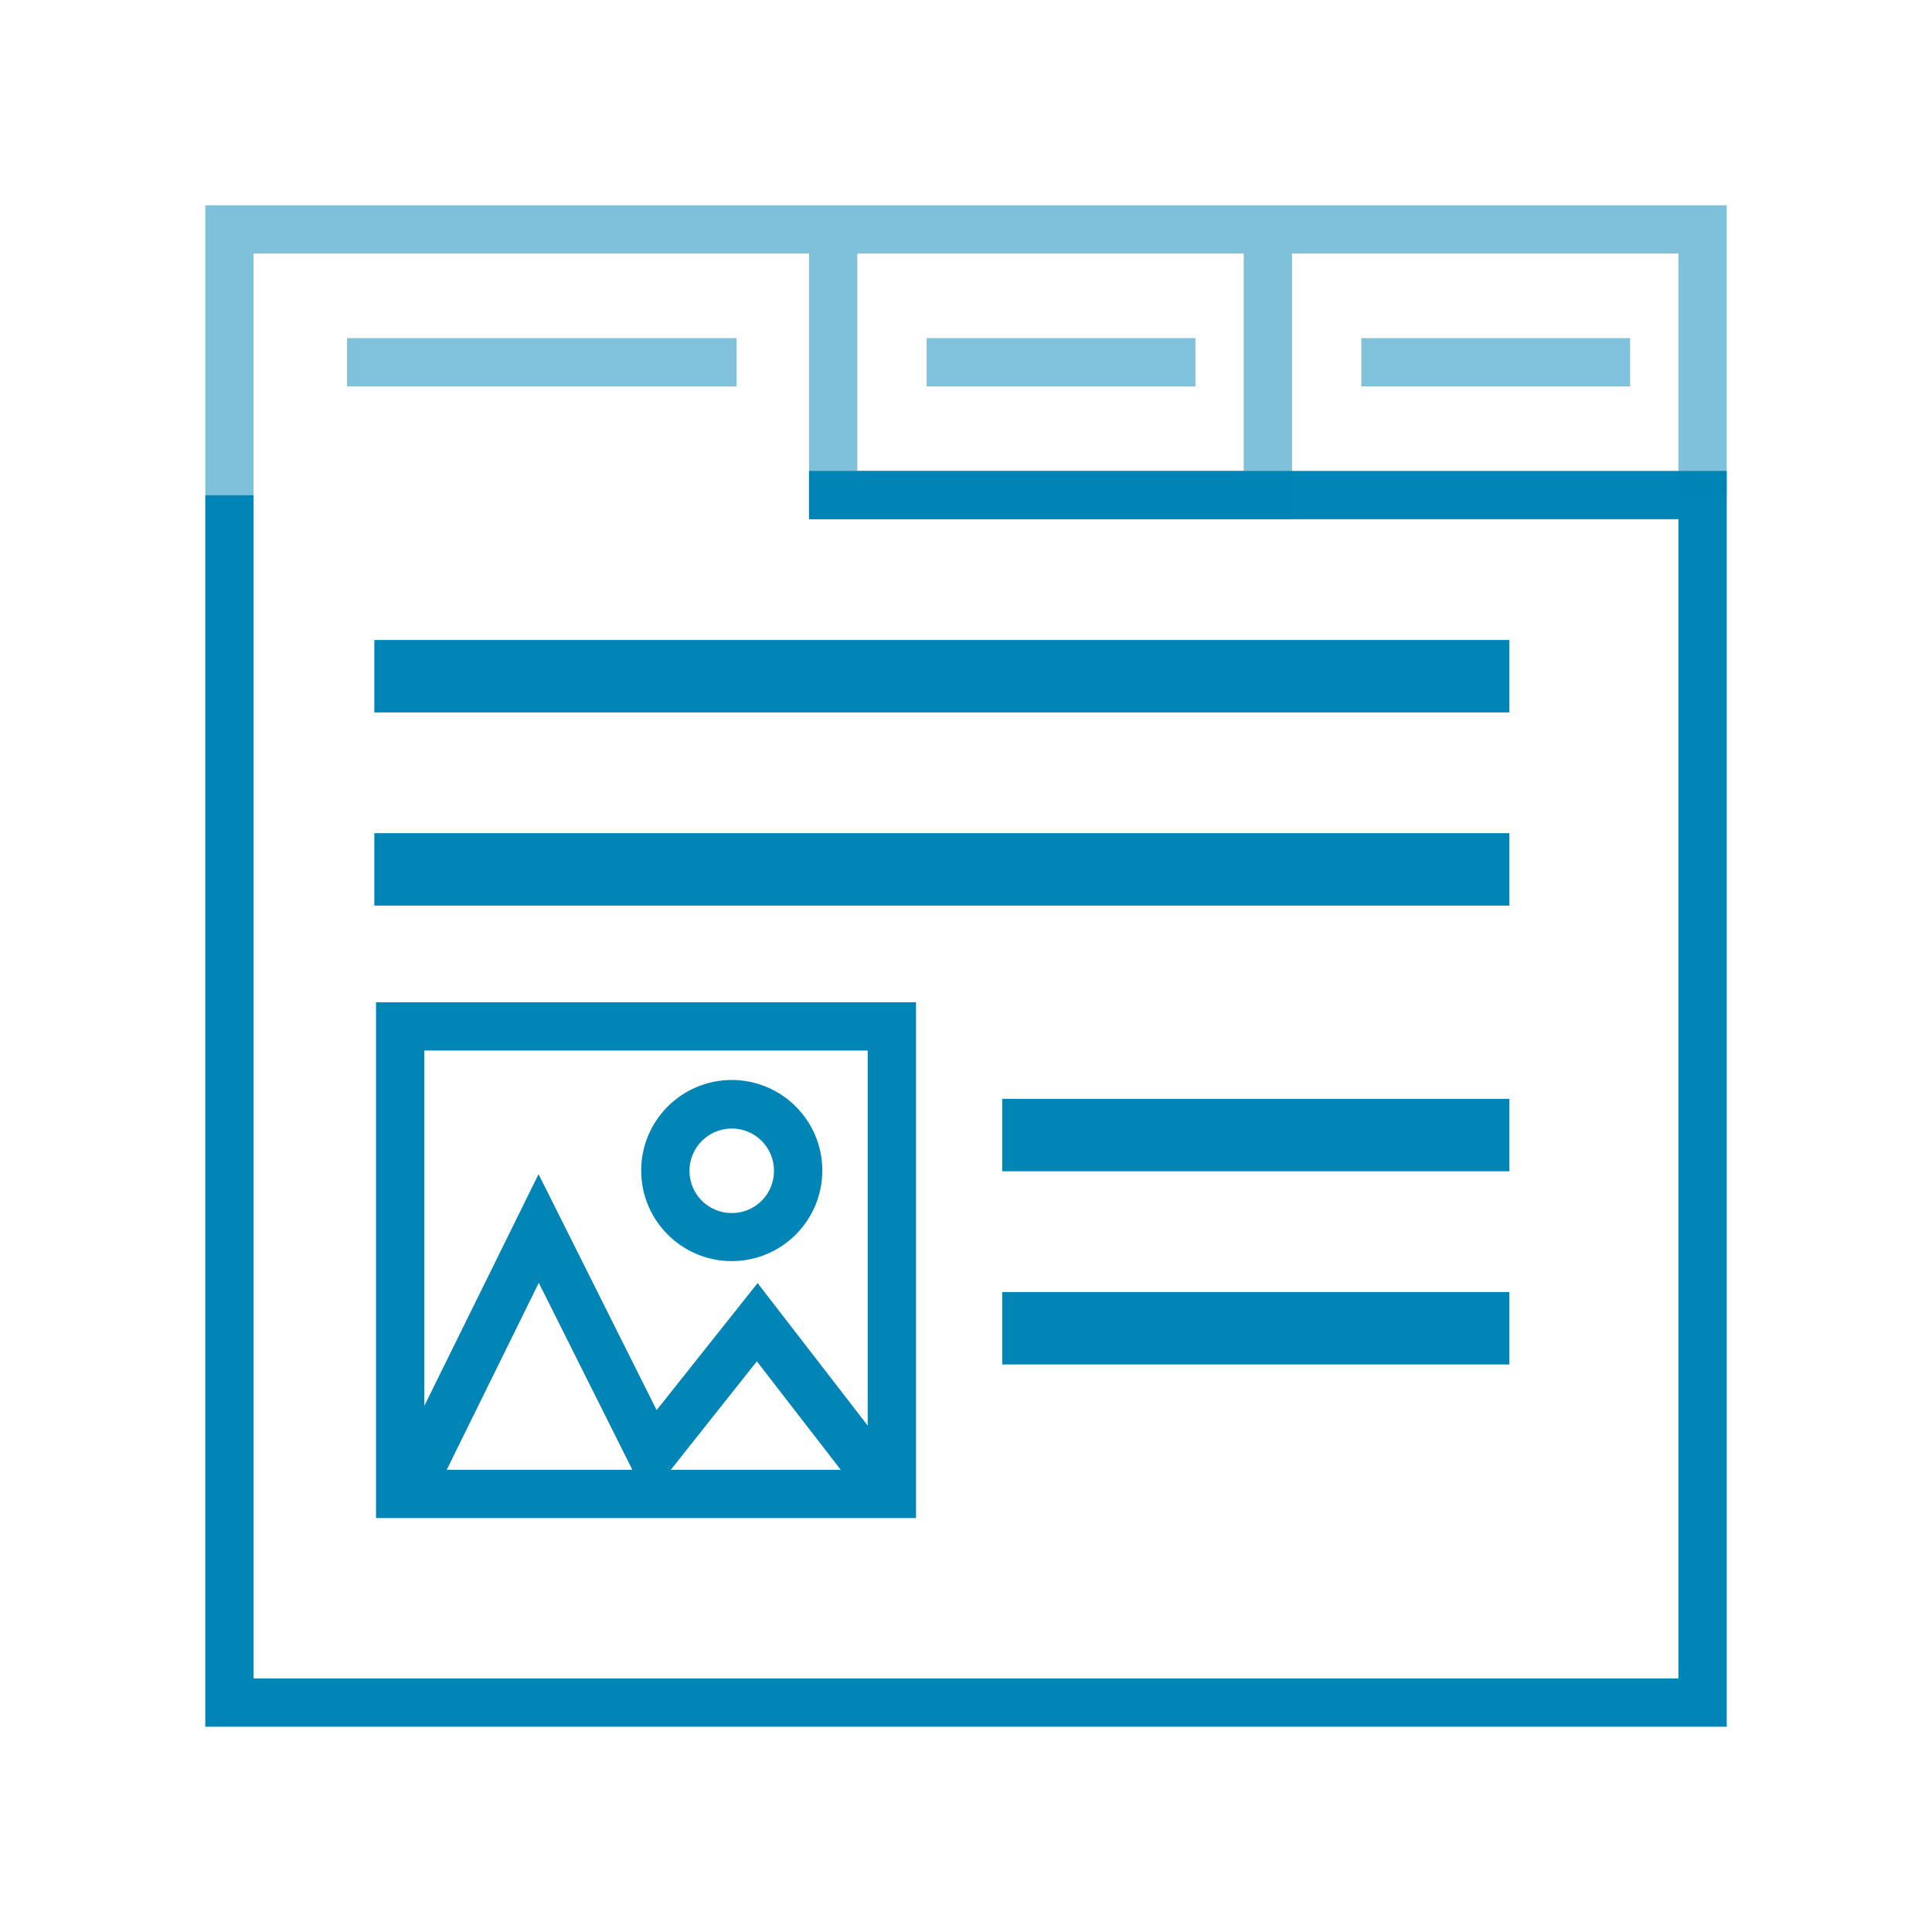
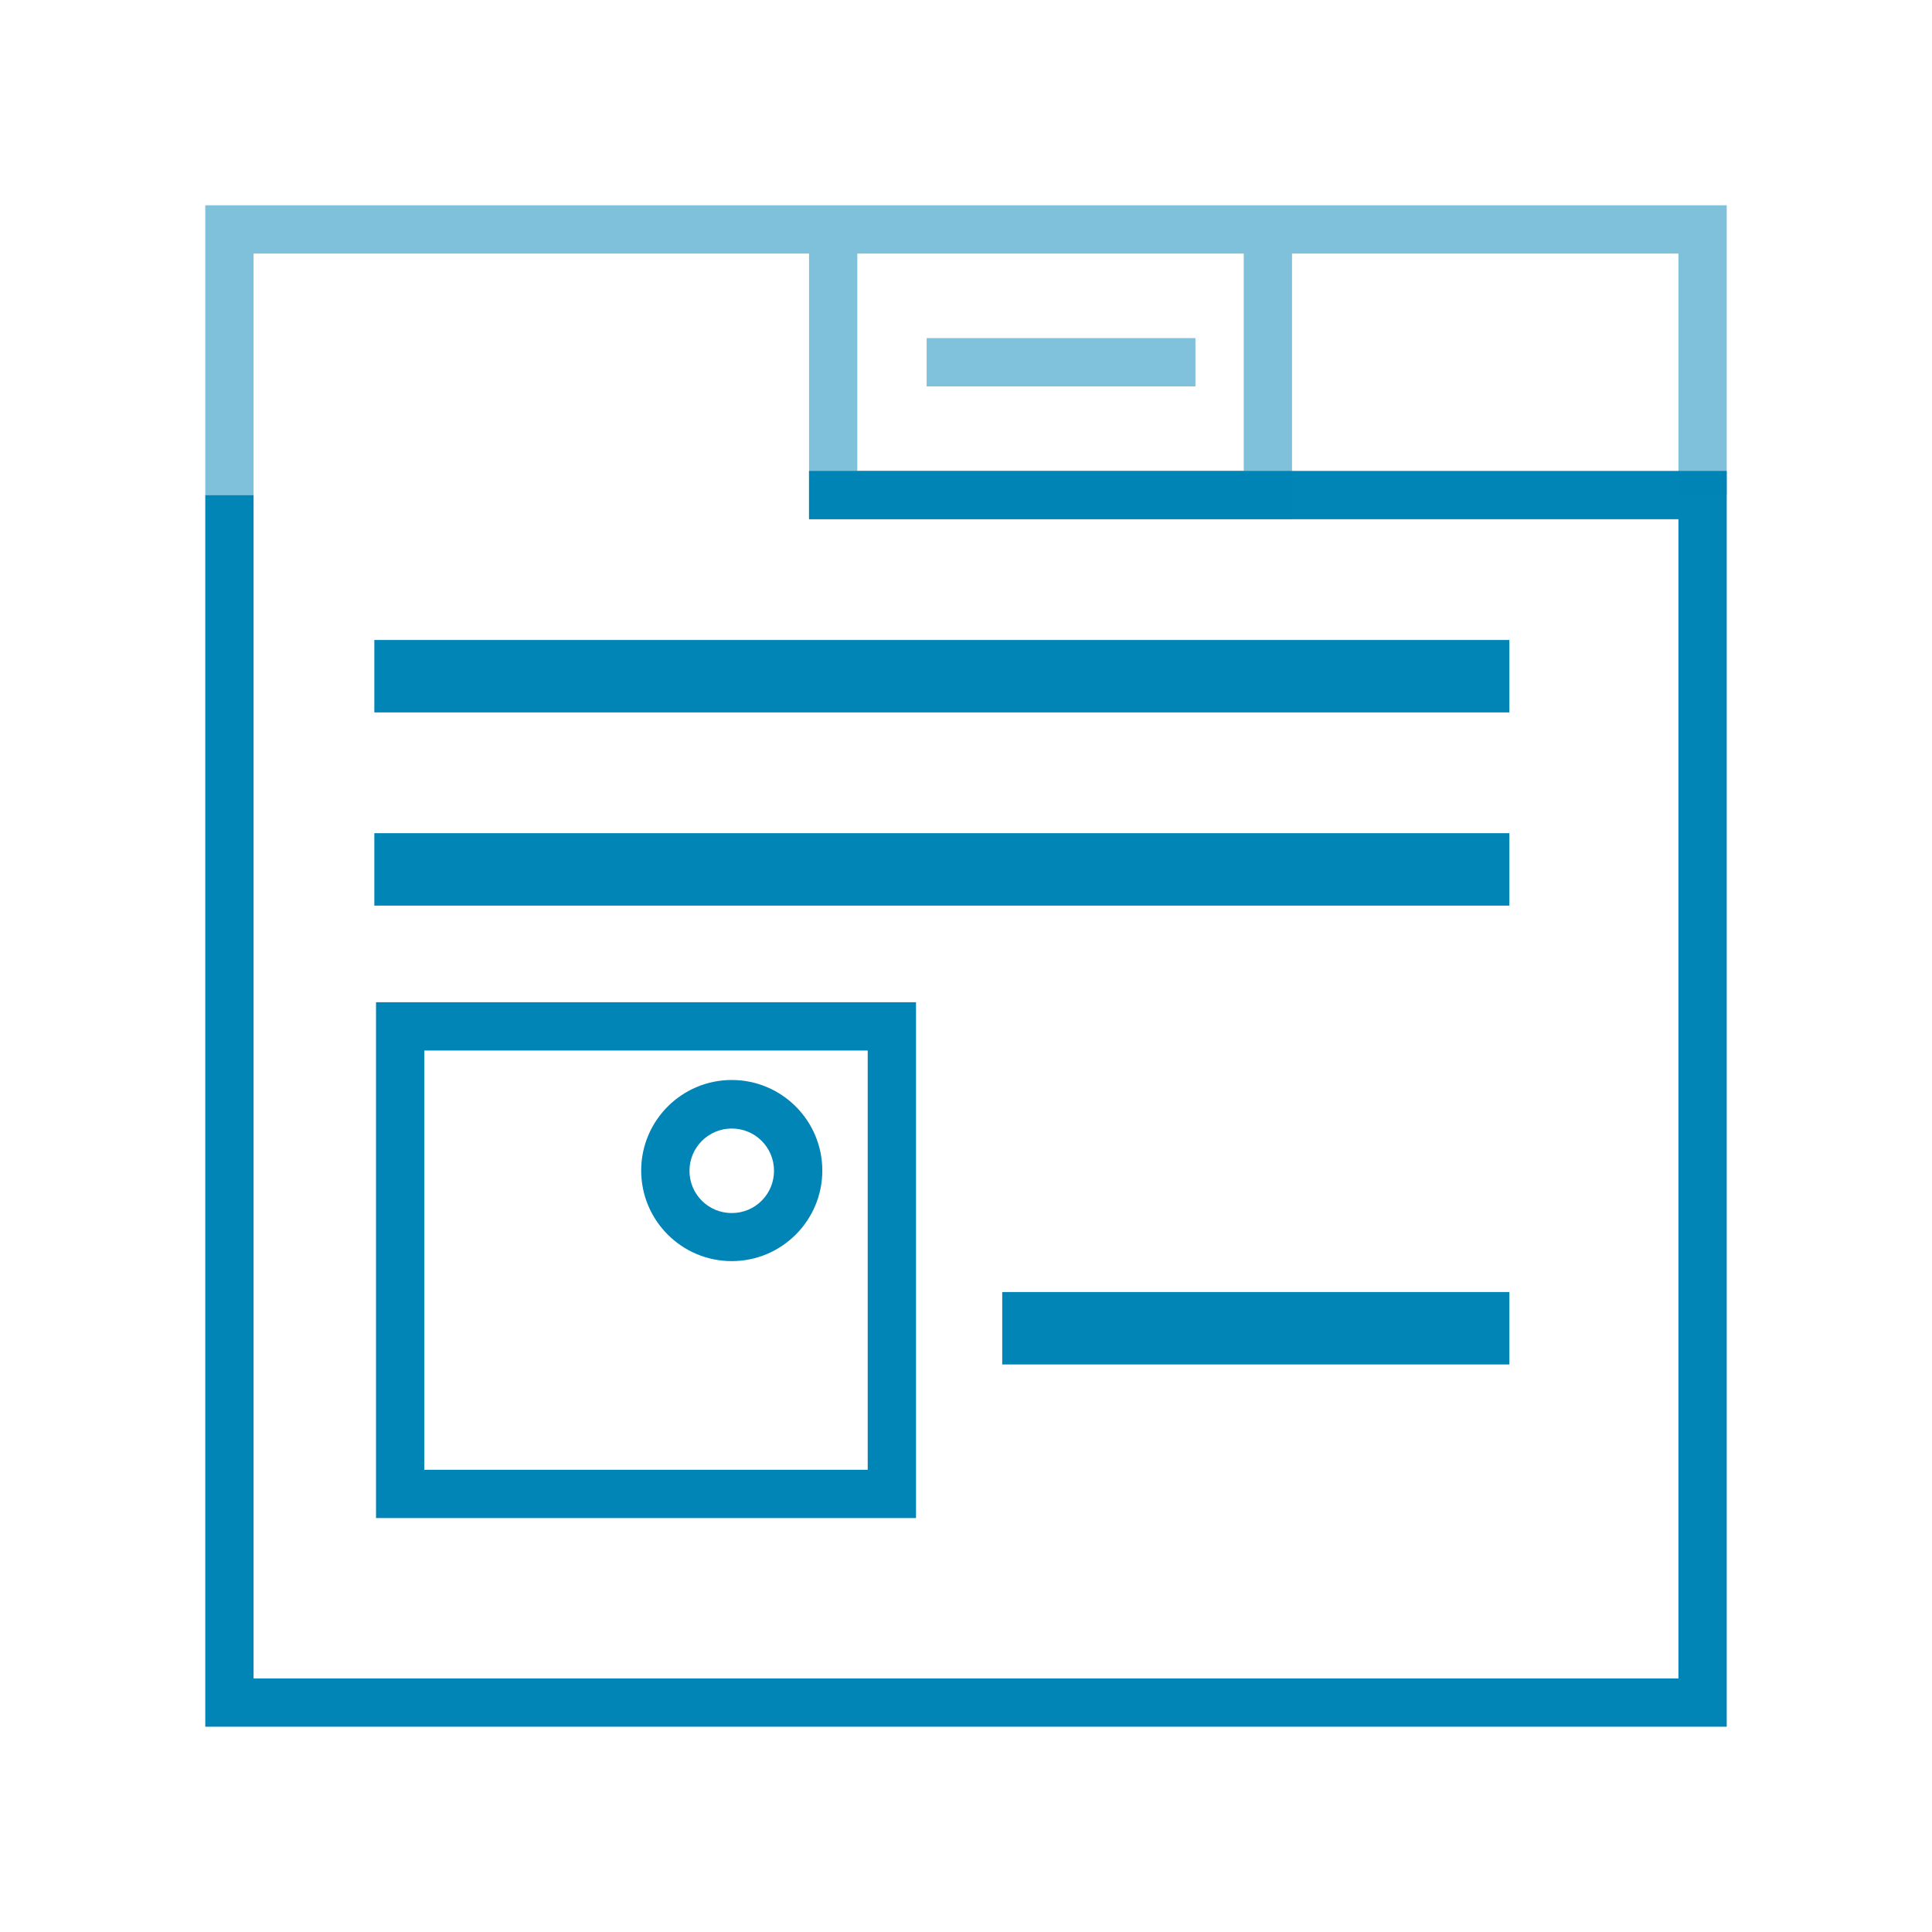
<svg xmlns="http://www.w3.org/2000/svg" id="Capa_1" data-name="Capa 1" viewBox="0 0 80 80">
  <defs>
    <style>
      .cls-1, .cls-2 {
        fill: #0185b7;
      }

      .cls-3, .cls-2 {
        opacity: .5;
      }
    </style>
  </defs>
  <rect class="cls-1" x="15.5" y="26.5" width="47" height="3" />
  <rect class="cls-1" x="15.5" y="34.5" width="47" height="3" />
-   <rect class="cls-1" x="41.5" y="45.5" width="21" height="3" />
  <rect class="cls-1" x="41.5" y="53.5" width="21" height="3" />
  <polygon class="cls-1" points="71.5 71.5 8.5 71.5 8.5 20.5 10.5 20.5 10.5 69.5 69.5 69.5 69.5 21.5 33.5 21.5 33.5 19.5 71.5 19.5 71.5 71.5" />
  <g class="cls-3">
-     <rect class="cls-1" x="14.37" y="14" width="16.13" height="2" />
-   </g>
+     </g>
  <g class="cls-3">
    <rect class="cls-1" x="38.37" y="14" width="11.13" height="2" />
  </g>
  <g class="cls-3">
-     <rect class="cls-1" x="56.37" y="14" width="11.13" height="2" />
-   </g>
-   <polygon class="cls-1" points="17.79 62.3 15.99 61.42 22.3 48.62 27.19 58.39 31.37 53.13 37.39 60.92 35.81 62.15 31.34 56.37 26.8 62.09 22.31 53.12 17.79 62.3" />
+     </g>
  <path class="cls-1" d="m30.3,52.22c-2.07,0-3.75-1.68-3.75-3.75s1.68-3.75,3.75-3.75,3.75,1.68,3.75,3.75-1.68,3.75-3.75,3.75Zm0-5.49c-.96,0-1.75.78-1.75,1.75s.78,1.75,1.75,1.75,1.75-.78,1.75-1.75-.78-1.75-1.75-1.75Z" />
  <path class="cls-1" d="m37.93,62.86H15.57v-21.36h22.36v21.36Zm-20.36-2h18.36v-17.36h-18.36v17.36Z" />
  <path class="cls-2" d="m53.5,8.5H8.5v12h2v-10h23v11h20v-11h16v10h2v-12h-18Zm-2,11h-16v-9h16v9Z" />
</svg>